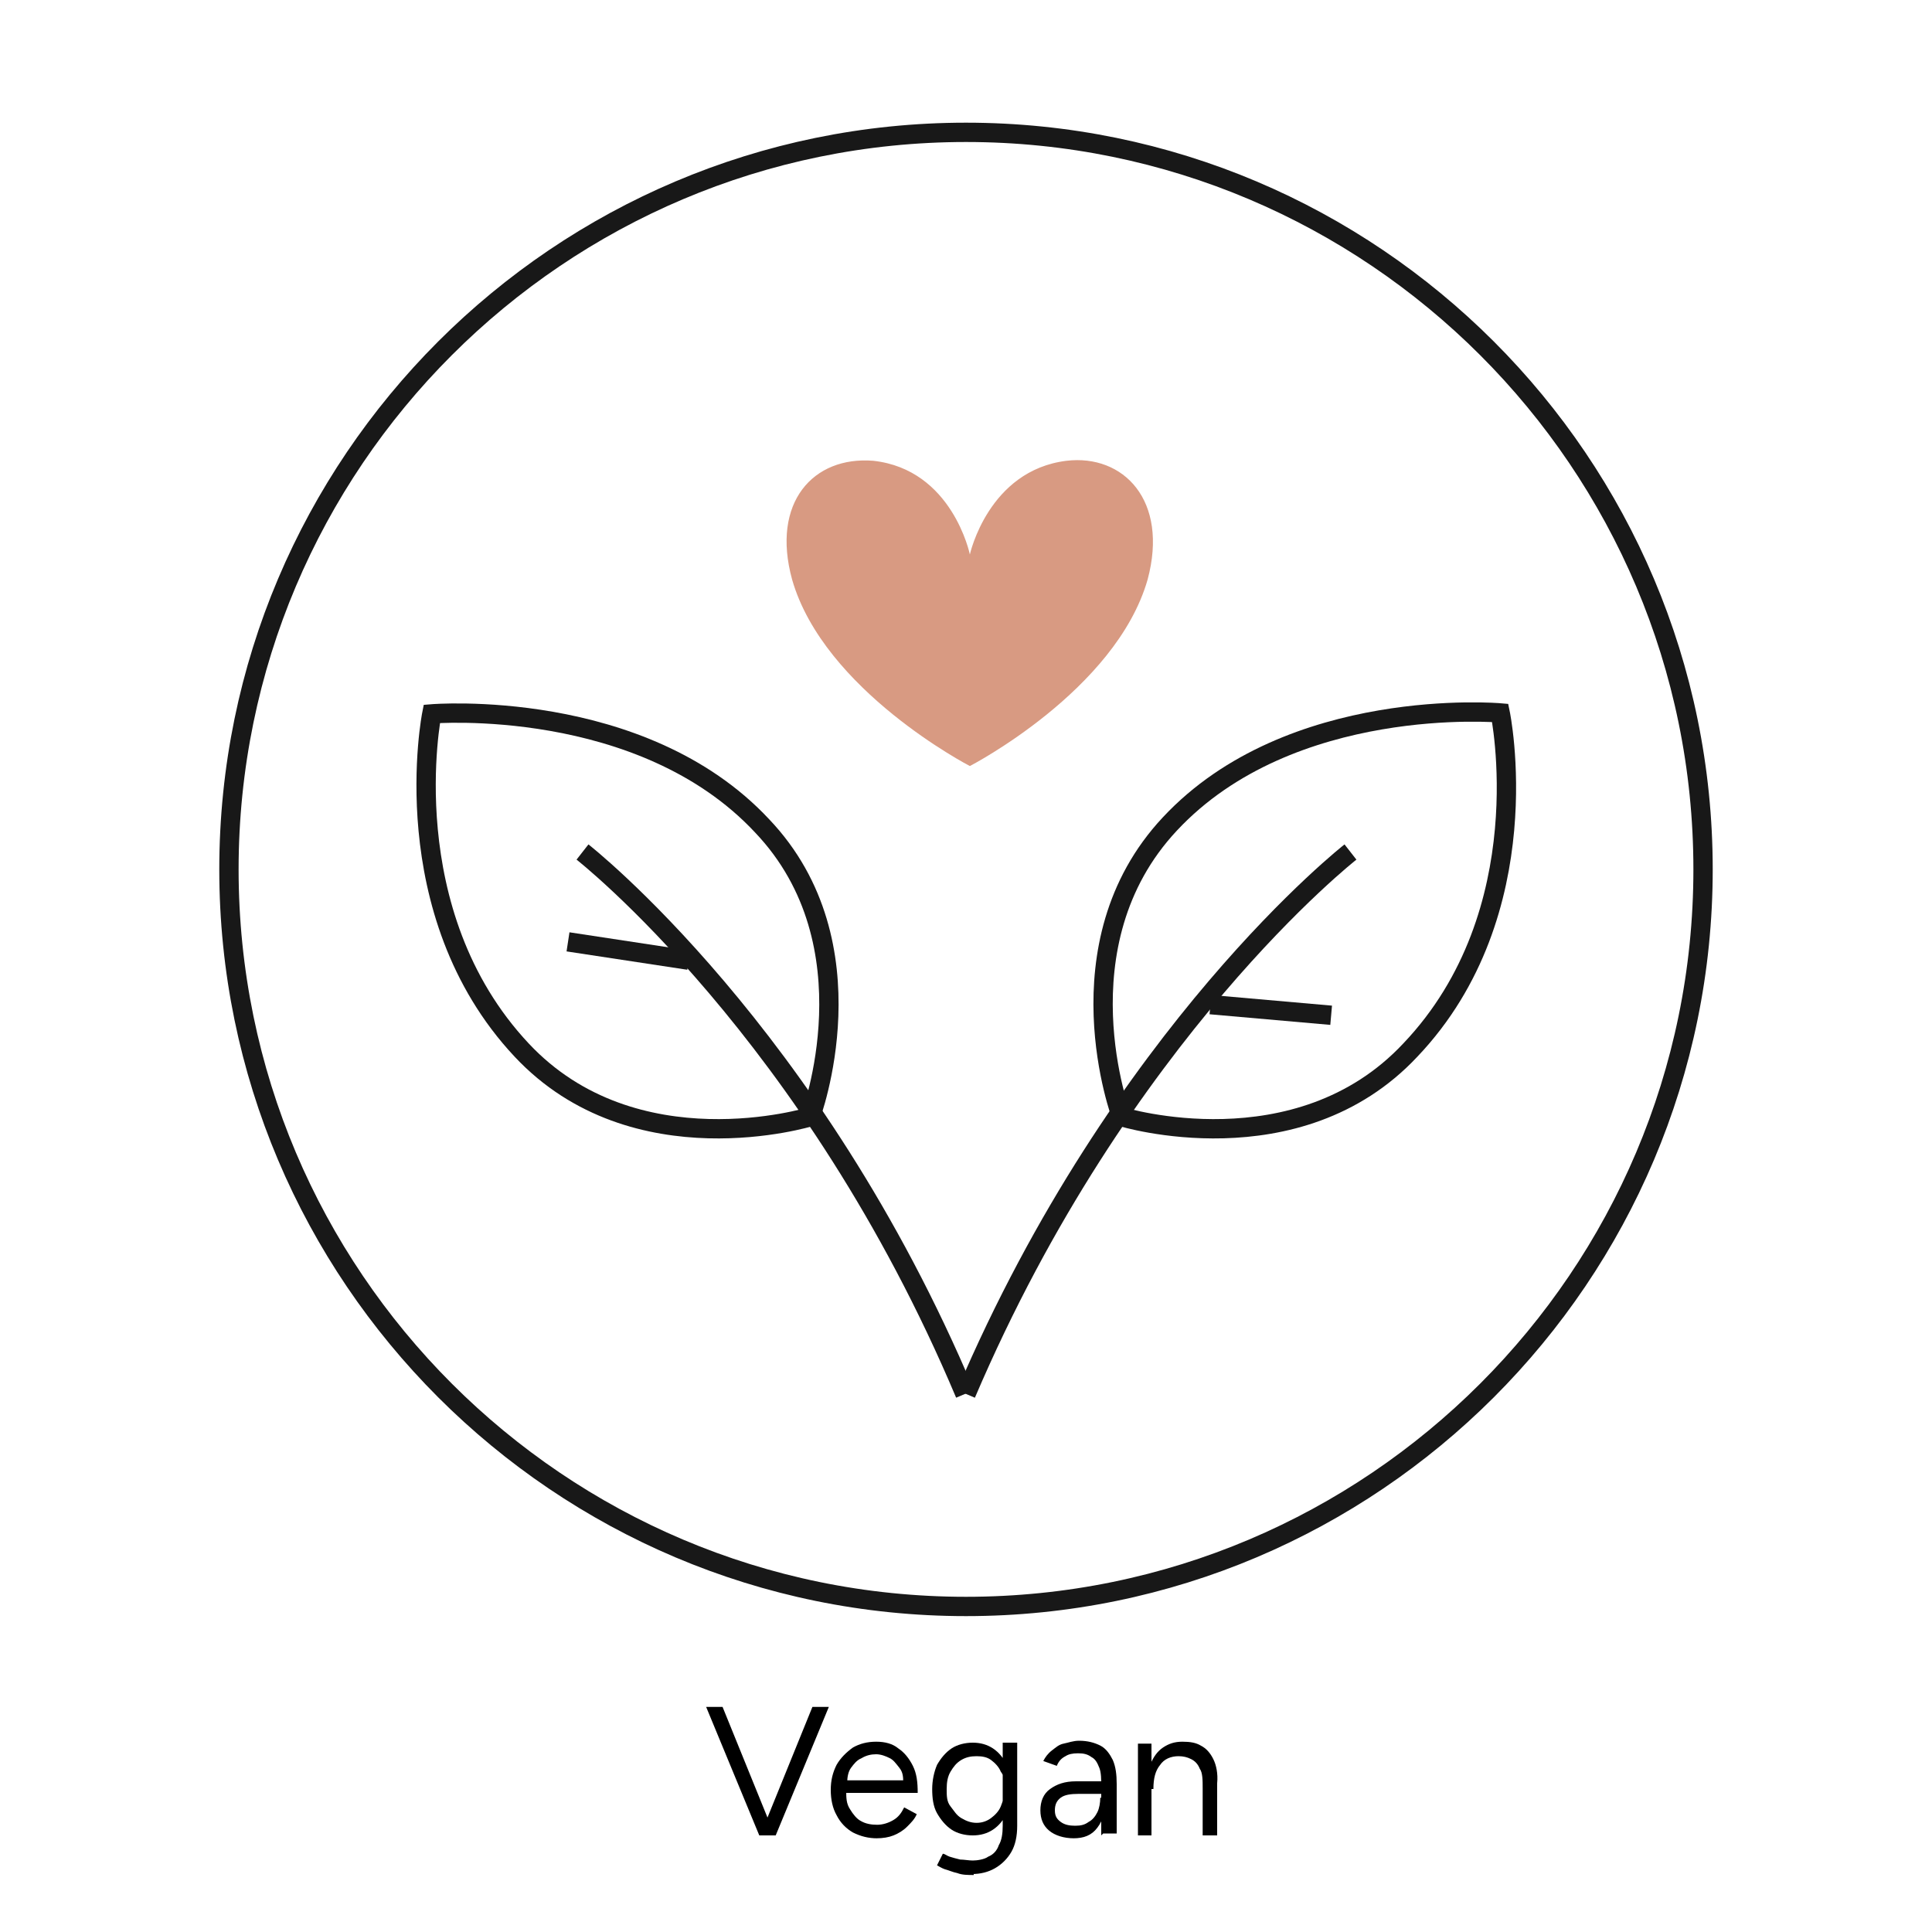
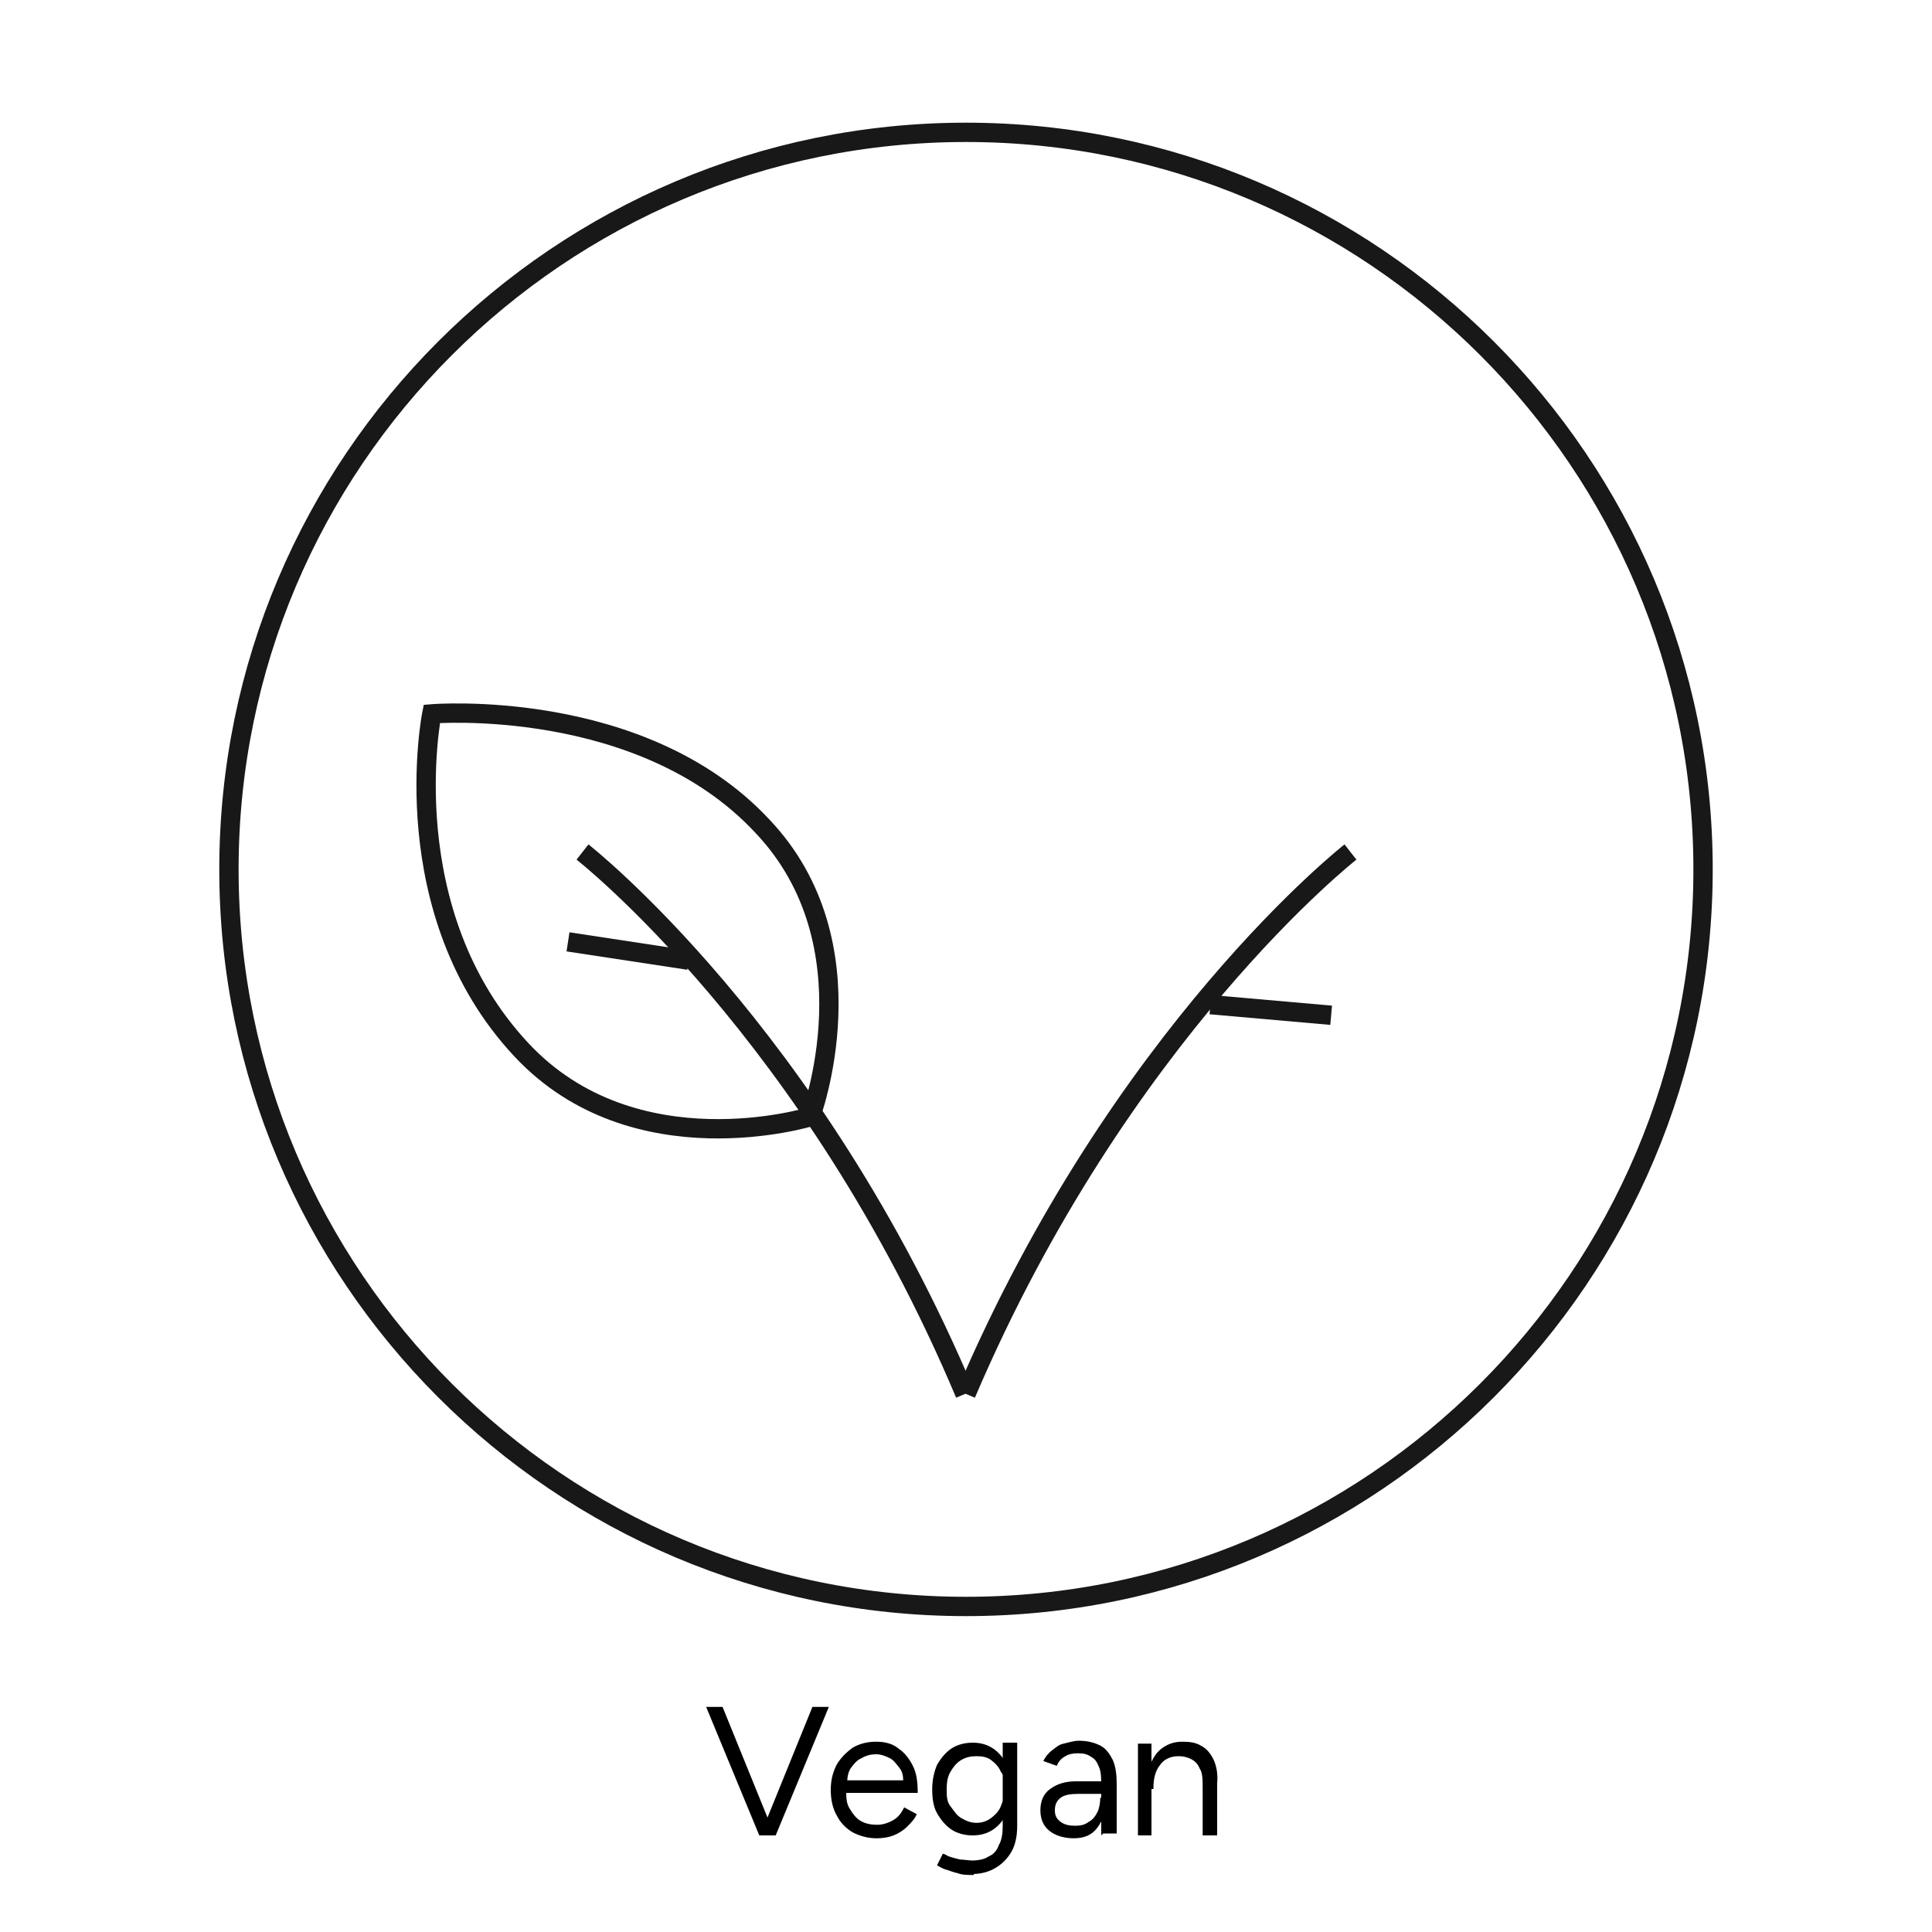
<svg xmlns="http://www.w3.org/2000/svg" viewBox="0 0 200 200" version="1.1" id="Layer_1">
  <defs>
    <style>
      .st0 {
        stroke-miterlimit: 10;
      }

      .st0, .st1 {
        fill: none;
        stroke: #181818;
        stroke-width: 2px;
      }

      .st2 {
        isolation: isolate;
      }

      .st3 {
        fill: #d89a82;
      }

      .st1 {
        stroke-linecap: round;
        stroke-linejoin: round;
      }
    </style>
  </defs>
  <g class="st2">
    <path d="M78.6,190l-5.5-13.3h1.7l5.4,13.3h-1.6ZM78.7,190l5.4-13.3h1.7l-5.5,13.3h-1.6Z" />
    <path d="M90.8,190.3c-.9,0-1.7-.2-2.5-.6-.7-.4-1.3-1-1.7-1.8-.4-.7-.6-1.6-.6-2.6s.2-1.8.6-2.6c.4-.7,1-1.3,1.7-1.8.7-.4,1.5-.6,2.4-.6s1.7.2,2.3.7c.6.4,1.1,1,1.5,1.8s.5,1.7.5,2.8h-7.8l.4-.3c0,.8,0,1.4.4,2,.3.5.7,1,1.1,1.2.5.3,1.1.4,1.7.4s1.2-.2,1.7-.5.8-.7,1.1-1.3l1.3.7c-.2.5-.6.9-1,1.3-.4.4-.9.7-1.4.9s-1.1.3-1.8.3h.1ZM87.7,184.6l-.4-.3h6.6l-.4.3c0-.6,0-1.1-.4-1.6s-.6-.8-1-1-.9-.4-1.4-.4-1,.1-1.5.4c-.5.2-.8.6-1.1,1-.3.4-.4,1-.4,1.6Z" />
-     <path d="M100.7,190c-.8,0-1.6-.2-2.2-.6-.6-.4-1.1-1-1.5-1.7s-.5-1.6-.5-2.5.2-1.8.5-2.5c.4-.7.9-1.3,1.5-1.7s1.4-.6,2.2-.6,1.5.2,2.1.6,1.1,1,1.4,1.7.5,1.6.5,2.5-.2,1.8-.5,2.5-.8,1.3-1.4,1.7-1.3.6-2.1.6ZM100.8,194.1c-.6,0-1.2,0-1.7-.2-.5-.1-.9-.3-1.3-.4-.3-.1-.6-.3-.8-.4l.6-1.2c.2,0,.4.2.7.3.3.1.7.2,1.1.3.4,0,.9.1,1.3.1s1.2-.1,1.6-.4c.5-.2.9-.6,1.1-1.2.3-.5.4-1.2.4-2v-8.6h1.5v8.6c0,1.1-.2,2-.6,2.7s-1,1.3-1.7,1.7-1.5.6-2.4.6h.2ZM101.1,188.7c.6,0,1.1-.2,1.5-.5s.8-.7,1-1.2.4-1.1.4-1.8,0-1.3-.4-1.8c-.2-.5-.6-.9-1-1.2s-.9-.4-1.5-.4-1.1.1-1.6.4c-.5.3-.8.7-1.1,1.2-.3.5-.4,1.1-.4,1.8s0,1.3.4,1.8.6.9,1.1,1.2,1,.5,1.6.5Z" />
+     <path d="M100.7,190c-.8,0-1.6-.2-2.2-.6-.6-.4-1.1-1-1.5-1.7s-.5-1.6-.5-2.5.2-1.8.5-2.5c.4-.7.9-1.3,1.5-1.7s1.4-.6,2.2-.6,1.5.2,2.1.6,1.1,1,1.4,1.7.5,1.6.5,2.5-.2,1.8-.5,2.5-.8,1.3-1.4,1.7-1.3.6-2.1.6ZM100.8,194.1c-.6,0-1.2,0-1.7-.2-.5-.1-.9-.3-1.3-.4-.3-.1-.6-.3-.8-.4l.6-1.2c.2,0,.4.2.7.3.3.1.7.2,1.1.3.4,0,.9.1,1.3.1s1.2-.1,1.6-.4c.5-.2.9-.6,1.1-1.2.3-.5.4-1.2.4-2v-8.6h1.5v8.6c0,1.1-.2,2-.6,2.7s-1,1.3-1.7,1.7-1.5.6-2.4.6h.2M101.1,188.7c.6,0,1.1-.2,1.5-.5s.8-.7,1-1.2.4-1.1.4-1.8,0-1.3-.4-1.8c-.2-.5-.6-.9-1-1.2s-.9-.4-1.5-.4-1.1.1-1.6.4c-.5.3-.8.7-1.1,1.2-.3.5-.4,1.1-.4,1.8s0,1.3.4,1.8.6.9,1.1,1.2,1,.5,1.6.5Z" />
    <path d="M111.2,190.3c-1.1,0-2-.3-2.6-.8s-.9-1.2-.9-2.1.3-1.7,1-2.2,1.5-.8,2.7-.8h2.7v1.3h-2.4c-.9,0-1.5.1-1.9.4-.4.3-.6.7-.6,1.3s.2.9.6,1.2.9.4,1.5.4,1-.1,1.4-.4c.4-.2.7-.6.9-1,.2-.4.3-1,.3-1.5h.6c0,1.3-.3,2.3-.9,3.1s-1.4,1.1-2.5,1.1h.1ZM114,190v-5.1c0-.7,0-1.4-.2-1.9s-.4-.9-.8-1.1c-.4-.3-.8-.4-1.4-.4s-1,.1-1.3.3c-.4.2-.7.5-.9,1l-1.4-.5c.2-.4.5-.8.9-1.1s.7-.6,1.2-.7,1-.3,1.6-.3c.9,0,1.6.2,2.2.5s1,.9,1.3,1.5c.3.7.4,1.5.4,2.5v5.1h-1.4l-.2.2Z" />
    <path d="M117.8,190v-9.5h1.4v9.5h-1.5,0ZM124.5,185.2c0-.9,0-1.7-.3-2.1-.2-.5-.5-.8-.9-1s-.8-.3-1.3-.3c-.8,0-1.5.3-1.9.9-.5.6-.7,1.4-.7,2.5h-.7c0-1,0-1.9.4-2.6.3-.7.7-1.3,1.3-1.7s1.2-.6,2-.6,1.4.1,1.9.4c.6.3,1,.8,1.3,1.4.3.6.5,1.5.4,2.5v.5h-1.5ZM124.5,190v-4.9h1.5v4.9h-1.5Z" />
  </g>
  <path d="M100,166.3c42.1,0,76.3-34.2,76.3-76.3S142.1,13.7,100,13.7,23.7,47.9,23.7,90s34.2,76.3,76.3,76.3Z" class="st1" />
  <g>
-     <path d="M100.4,79.3s-15.1-7.8-18.4-19.3c-2.2-8,2.2-12.8,8.4-12.3,8.2.9,10,9.7,10,9.7,0,0,1.9-8.7,10-9.7,5.9-.7,10.6,4.1,8.4,12.3-3.3,11.5-18.4,19.3-18.4,19.3Z" class="st3" />
    <path d="M125.3,104l12.5,1.1" class="st0" />
    <path d="M58.8,97.5l12.5,1.9" class="st0" />
-     <path d="M146,108.7c-11.7,12.5-29.9,6.9-29.9,6.9,0,0-6.7-17.8,5-30.3,12.5-13.4,34.2-11.5,34.2-11.5,0,0,4.3,20.6-9.3,34.9Z" class="st0" />
    <path d="M139.8,88.2s-23.8,18.6-39.8,56.1" class="st0" />
    <path d="M54,108.7c11.7,12.5,29.9,6.9,29.9,6.9,0,0,6.7-17.8-5-30.1-12.5-13.4-34.2-11.6-34.2-11.6,0,0-4.1,20.5,9.3,34.8Z" class="st0" />
    <path d="M60.3,88.2s23.8,18.6,39.6,56.1" class="st0" />
  </g>
</svg>